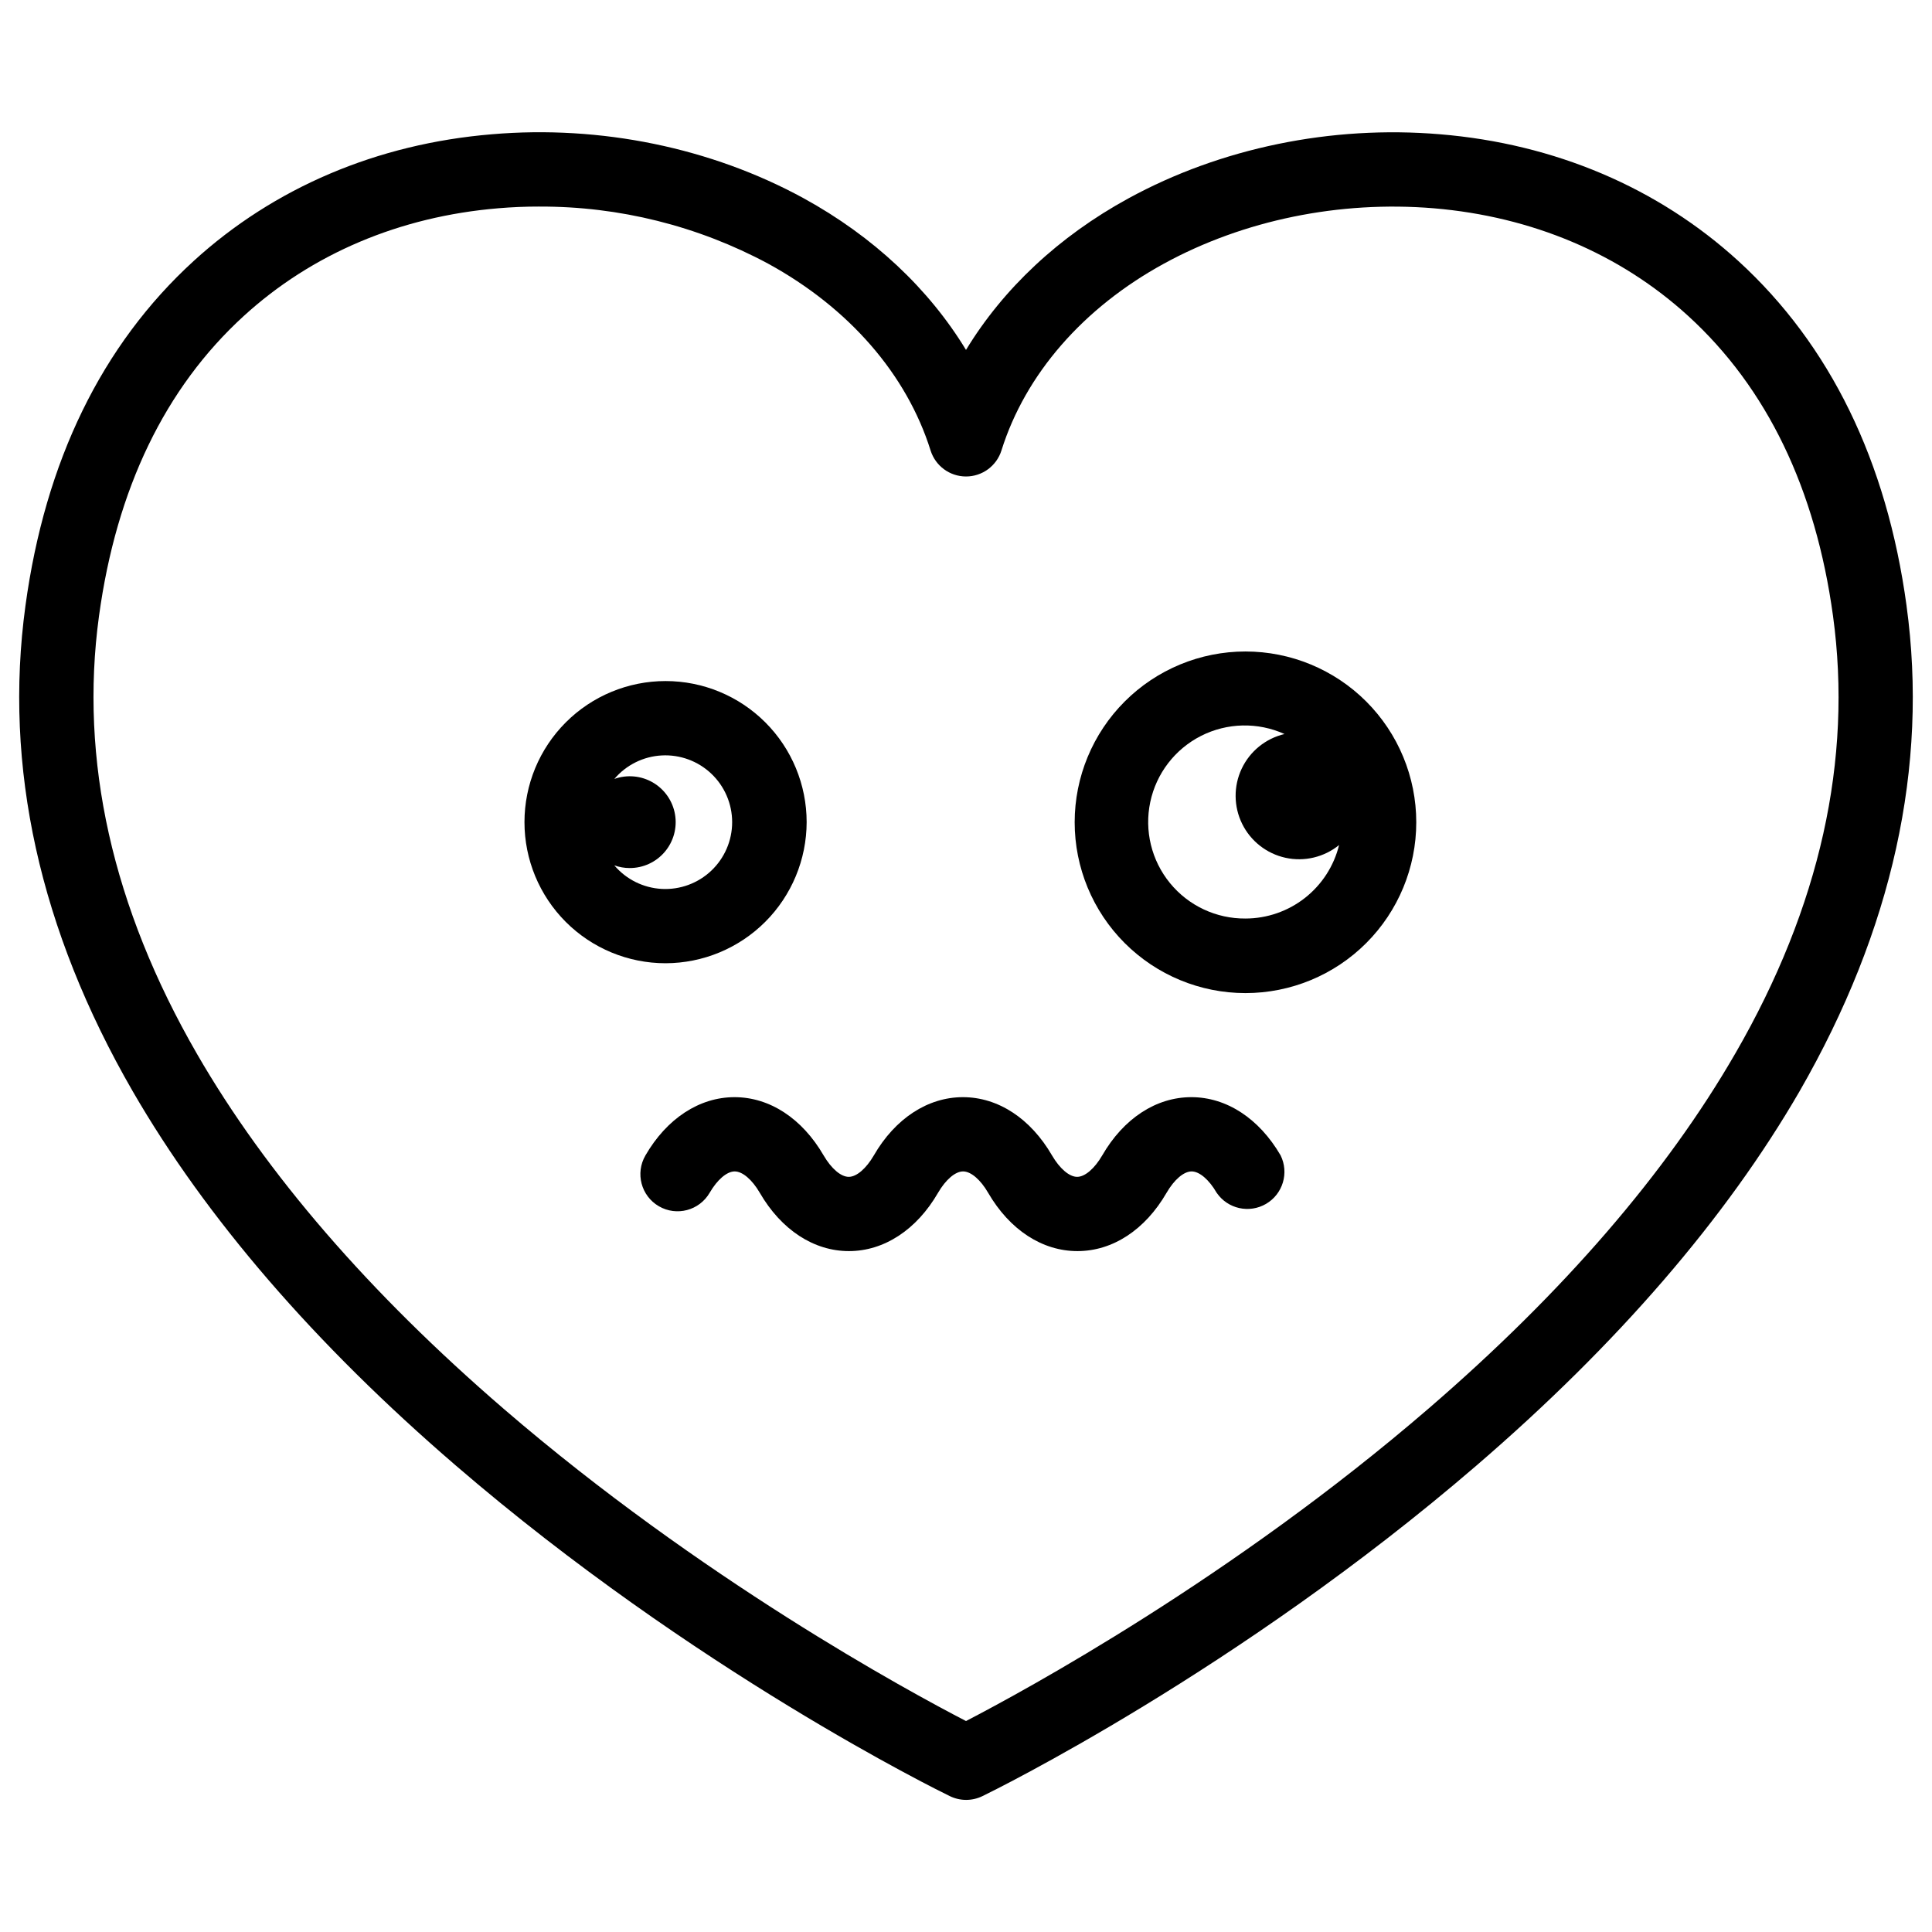
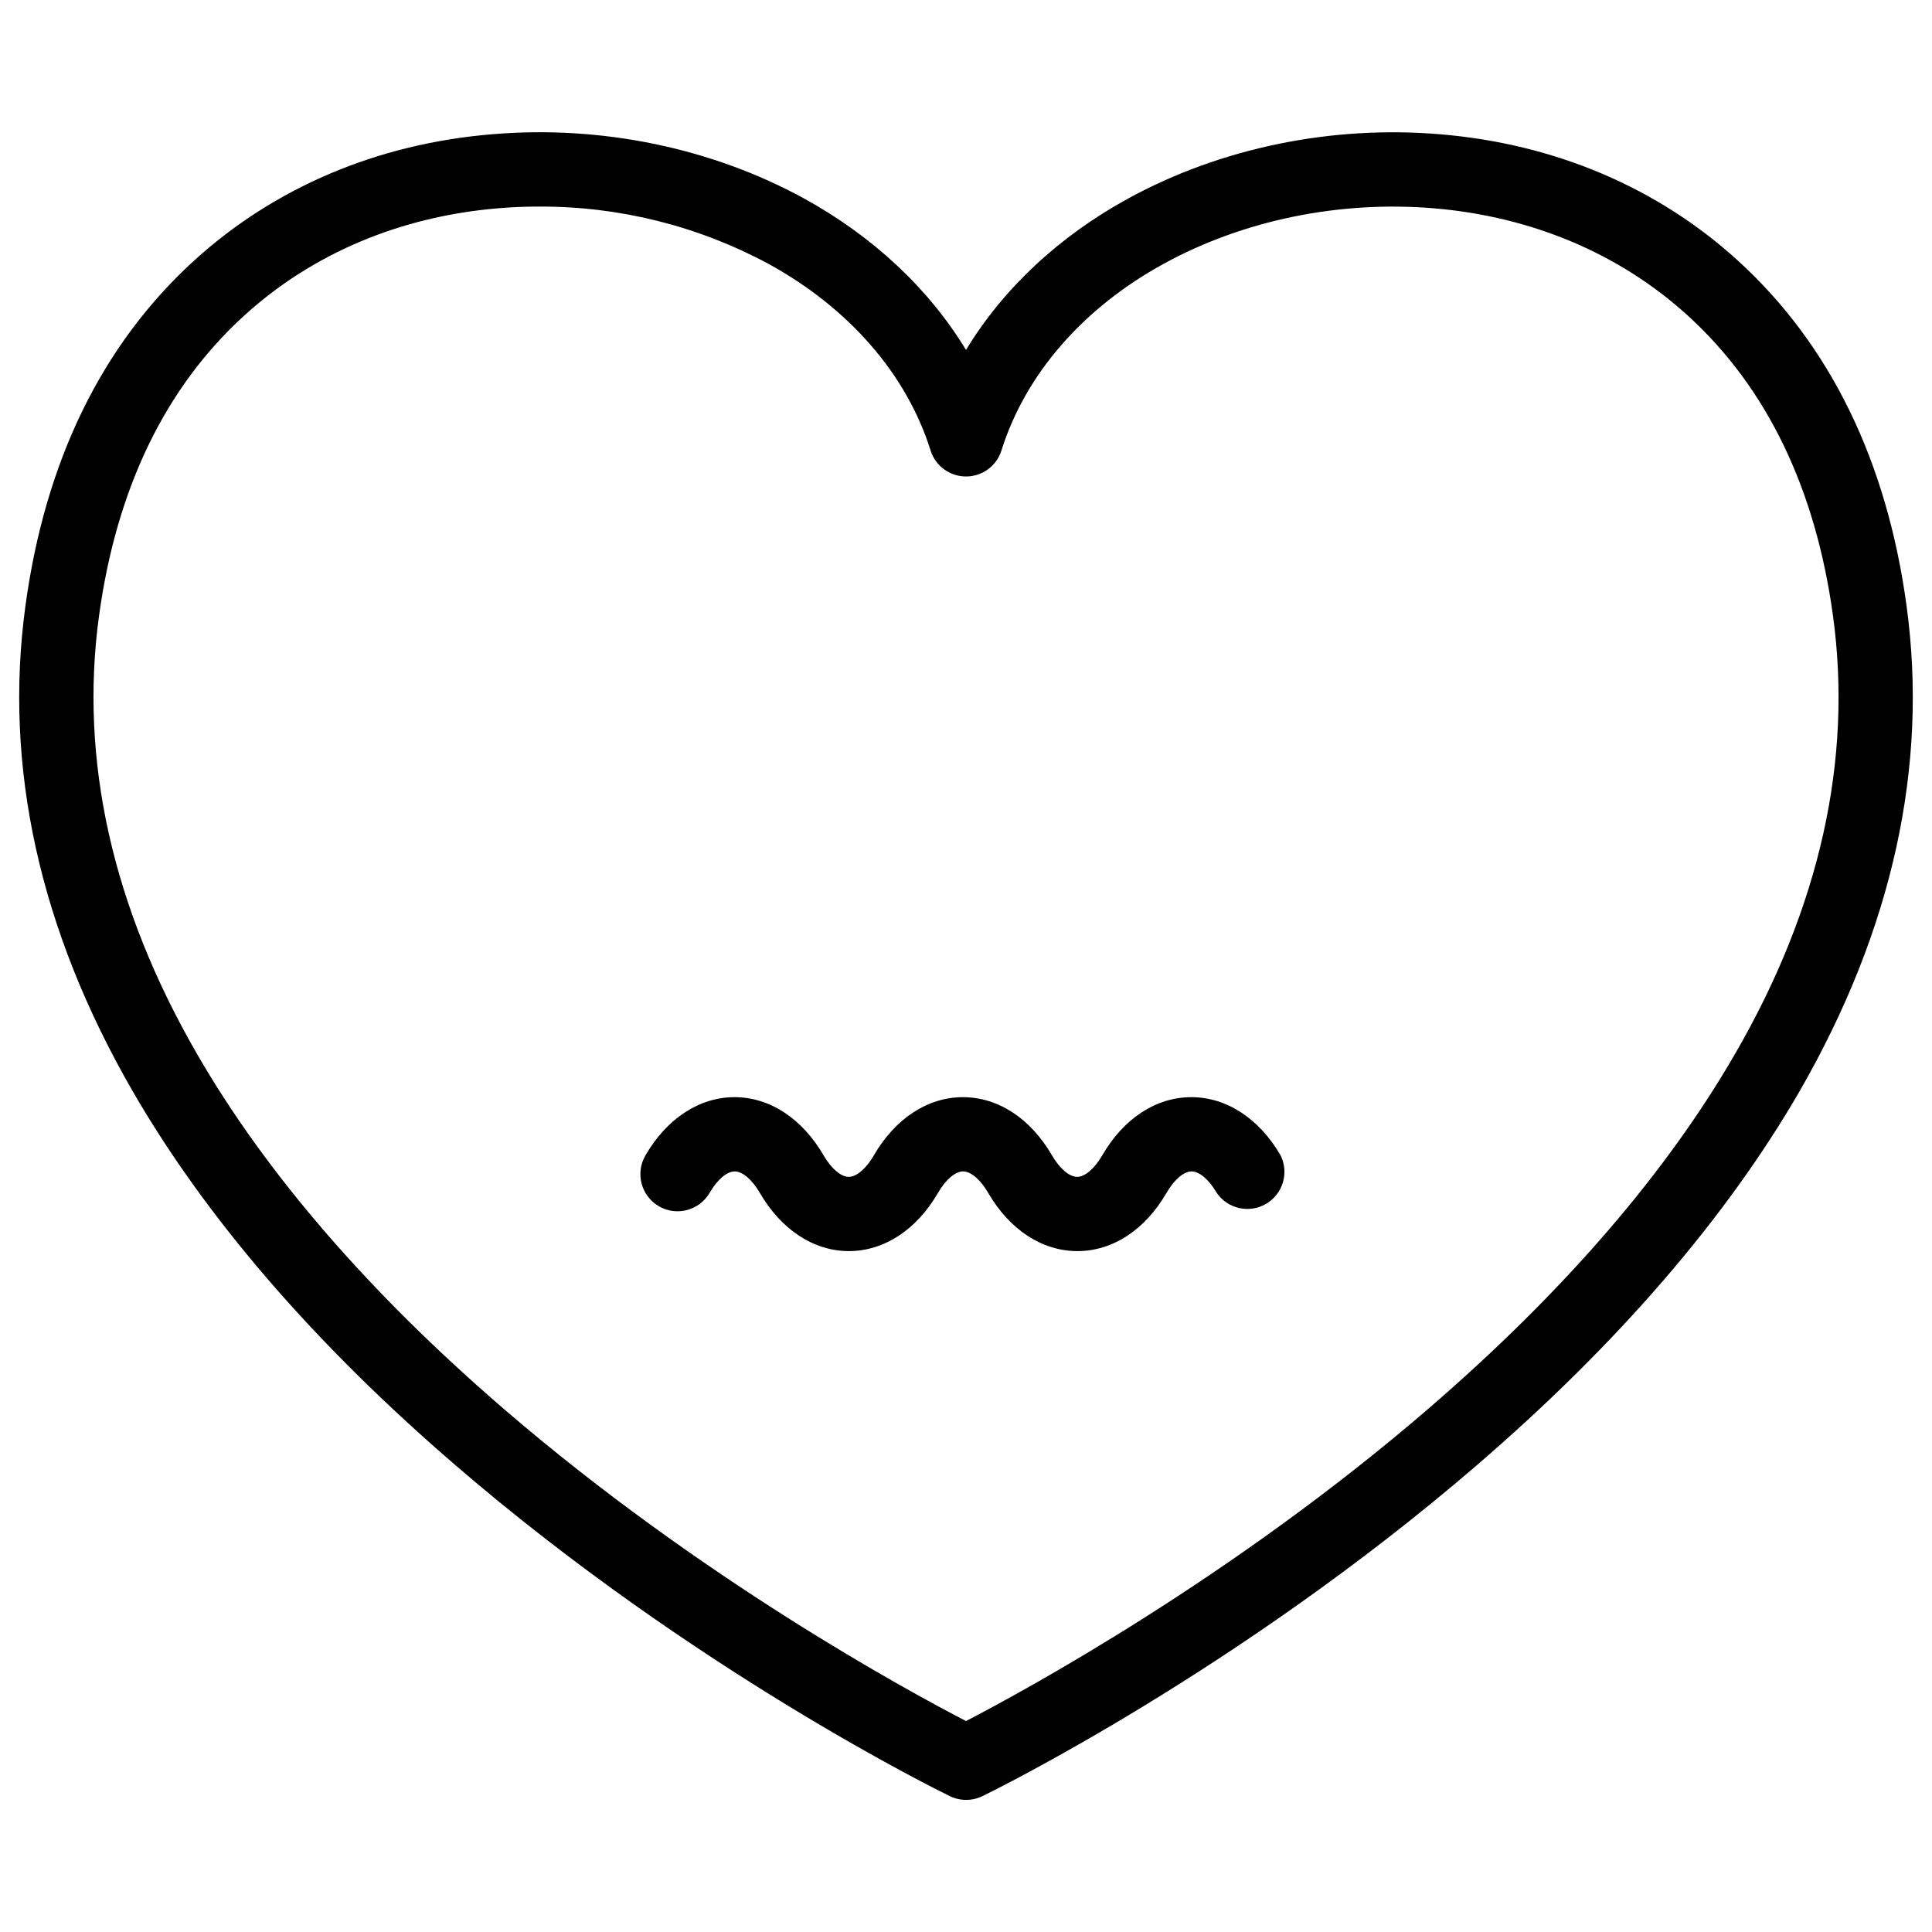
<svg xmlns="http://www.w3.org/2000/svg" fill="#000000" width="800px" height="800px" version="1.1" viewBox="144 144 512 512">
  <g>
    <path d="m649.26 304.55c-5.227-38.375-20.262-69.156-44.586-91.387-21.293-19.434-48.629-31.062-79.055-33.582-28.793-2.422-58.113 3.621-82.598 17.004-18.422 10.066-33.18 23.941-43.02 40.148-9.84-16.207-24.602-30.082-43.02-40.188-24.484-13.383-53.816-19.426-82.602-16.965-30.422 2.519-57.758 14.148-79.055 33.582-24.324 22.23-39.359 53.012-44.582 91.387-5.824 42.598 3.738 85.883 28.43 128.65 19.426 33.613 48.215 66.98 85.609 99.168 63.152 54.395 128.21 86.309 130.96 87.637l-0.004-0.004c2.715 1.32 5.883 1.32 8.602 0 2.746-1.328 67.809-33.238 130.96-87.637 37.391-32.188 66.145-65.555 85.609-99.168 24.605-42.781 34.172-86.066 28.348-128.64zm-45.375 118.61c-18.262 31.664-45.57 63.301-81.172 94.012-52.152 45-107.18 74.871-122.71 82.922-15.5-8.02-70.27-37.738-122.42-82.656-35.68-30.742-63.055-62.406-81.355-94.102-22.465-38.898-31.203-77.973-25.988-116.11 4.613-33.711 17.523-60.457 38.375-79.496 18.047-16.48 41.328-26.352 67.426-28.535 3.621-0.309 7.25-0.461 10.883-0.453v0.004c21.145-0.082 41.98 5.113 60.613 15.113 21.441 11.73 36.742 29.324 43.078 49.523 1.289 4.102 5.09 6.891 9.391 6.891 4.297 0 8.098-2.789 9.387-6.891 6.336-20.203 21.648-37.797 43.078-49.523 21.125-11.551 46.516-16.727 71.496-14.66 26.055 2.195 49.379 12.062 67.426 28.535 20.852 19.039 33.762 45.785 38.375 79.496 5.207 38.082-3.441 77.098-25.879 115.93z" />
    <path d="m459.71 434.76c-9.32 0-17.949 5.629-23.617 15.449-2.035 3.492-4.574 5.668-6.641 5.668-2.066 0-4.613-2.176-6.652-5.668-5.707-9.84-14.328-15.449-23.617-15.449-9.289 0-17.949 5.629-23.617 15.449-2.035 3.492-4.574 5.668-6.641 5.668s-4.613-2.176-6.652-5.668c-5.707-9.84-14.328-15.449-23.617-15.449-9.289 0-17.938 5.629-23.617 15.449h0.004c-2.734 4.699-1.141 10.723 3.559 13.457 4.699 2.734 10.723 1.141 13.457-3.559 2.035-3.504 4.574-5.668 6.641-5.668 2.066 0 4.613 2.164 6.652 5.668 5.707 9.84 14.328 15.449 23.617 15.449 9.289 0 17.938-5.629 23.617-15.449 2.035-3.504 4.574-5.668 6.641-5.668s4.613 2.164 6.641 5.668c5.719 9.84 14.336 15.449 23.664 15.449s17.938-5.629 23.617-15.449c2.027-3.504 4.574-5.668 6.641-5.668s4.613 2.164 6.641 5.668h0.004c2.918 4.262 8.637 5.535 13.09 2.926 4.457-2.613 6.133-8.223 3.844-12.852-5.707-9.793-14.336-15.422-23.656-15.422z" />
-     <path d="m357.77 361.88c0-9.918-3.938-19.43-10.949-26.441s-16.523-10.953-26.441-10.953c-9.918 0-19.43 3.941-26.441 10.953-7.012 7.012-10.949 16.523-10.949 26.441 0 9.918 3.938 19.426 10.949 26.441 7.012 7.012 16.523 10.949 26.441 10.949 9.91-0.02 19.41-3.965 26.418-10.973 7.008-7.008 10.953-16.508 10.973-26.418zm-50.961 11.453c1.297 0.465 2.66 0.707 4.035 0.707 3.594 0.02 7.012-1.555 9.332-4.297 2.324-2.742 3.316-6.371 2.711-9.91-0.605-3.543-2.746-6.637-5.848-8.453-3.102-1.812-6.844-2.164-10.23-0.953 3.148-3.711 7.684-5.965 12.543-6.227 4.856-0.266 9.609 1.477 13.141 4.824 3.535 3.344 5.535 7.996 5.535 12.859 0 4.867-2 9.516-5.535 12.863-3.531 3.344-8.285 5.09-13.141 4.824-4.859-0.266-9.395-2.519-12.543-6.227z" />
-     <path d="m474.06 316.65c-12.004 0-23.516 4.769-32.004 13.258-8.488 8.488-13.258 20.004-13.258 32.008 0 12.004 4.769 23.516 13.258 32.008 8.488 8.488 20 13.258 32.004 13.258 12.008 0 23.52-4.769 32.008-13.258 8.488-8.492 13.258-20.004 13.258-32.008 0-12.004-4.769-23.52-13.258-32.008-8.488-8.488-20-13.258-32.008-13.258zm0 70.77c-7.746 0.062-15.105-3.394-20.008-9.395-4.902-6-6.824-13.902-5.219-21.48 1.602-7.582 6.555-14.027 13.469-17.531 6.914-3.5 15.039-3.68 22.102-0.488-4.984 1.176-9.156 4.559-11.344 9.188-2.184 4.633-2.141 10.004 0.117 14.598 2.258 4.594 6.488 7.91 11.488 9.008 5 1.098 10.23-0.145 14.203-3.371-1.363 5.551-4.551 10.484-9.047 14.016-4.496 3.527-10.043 5.449-15.762 5.457z" />
  </g>
</svg>